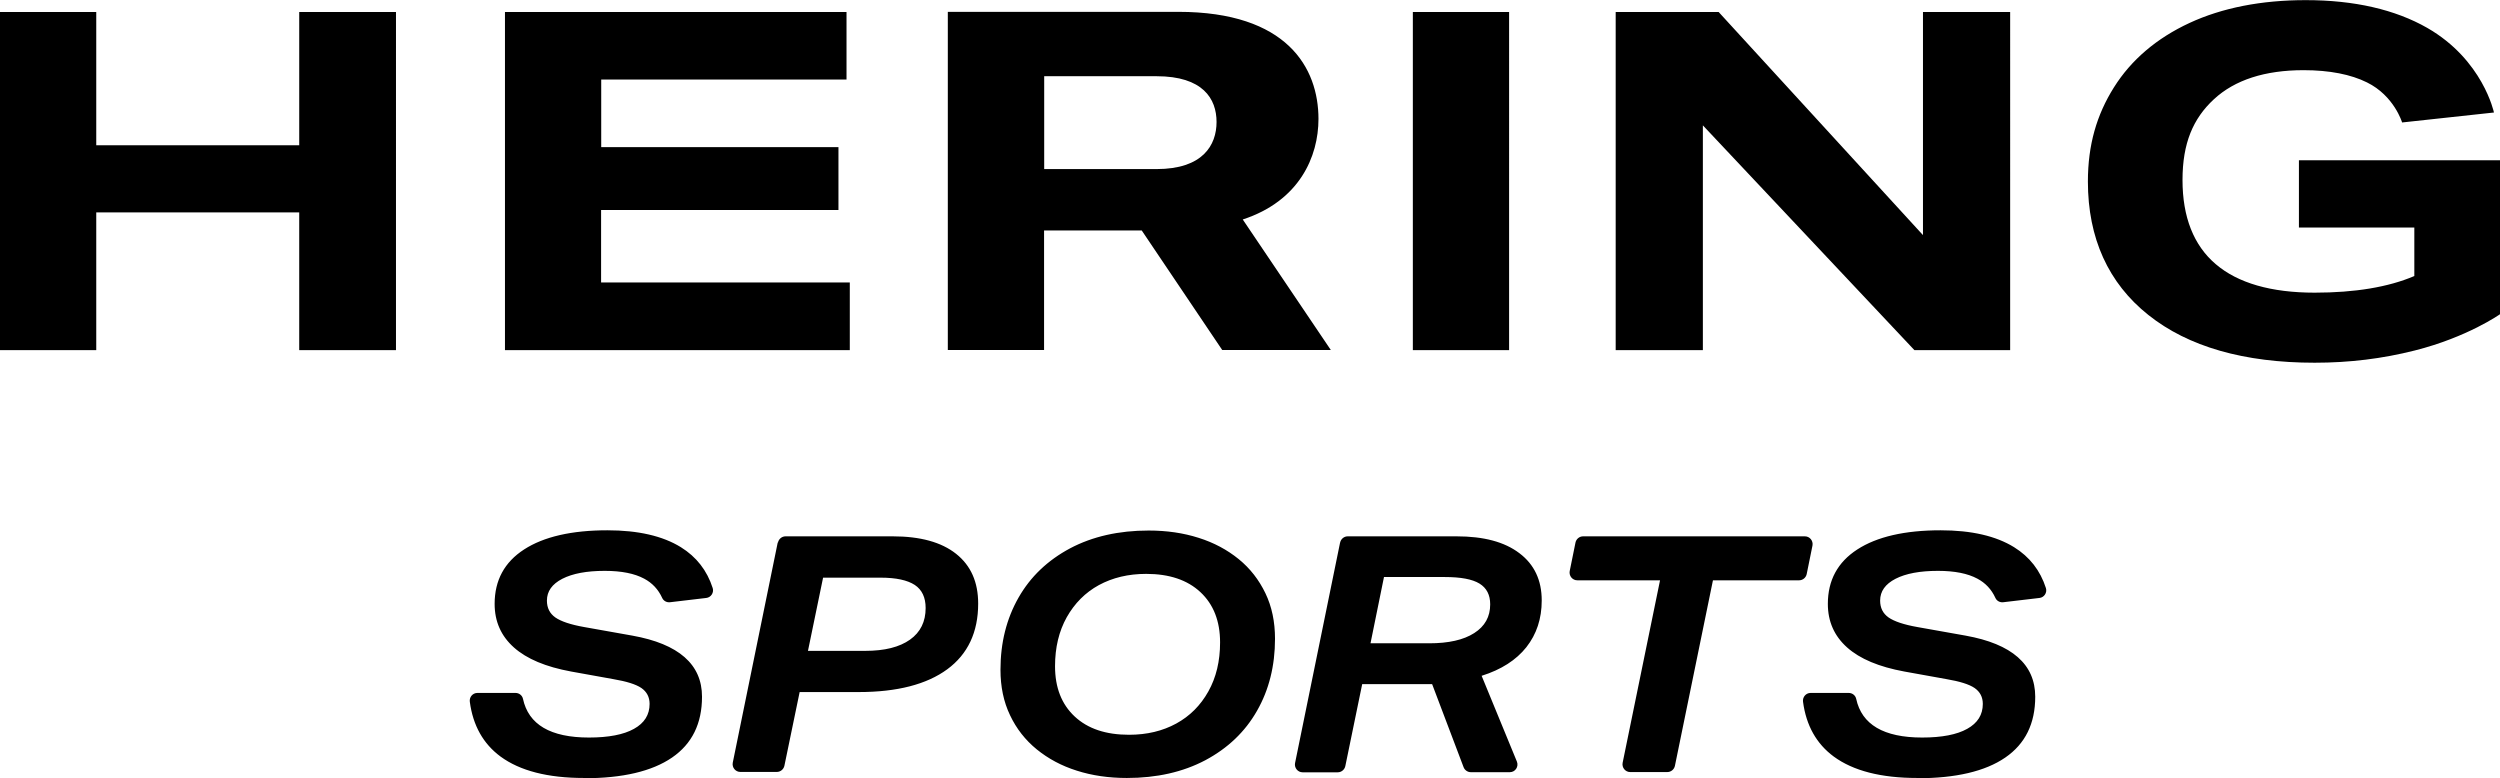
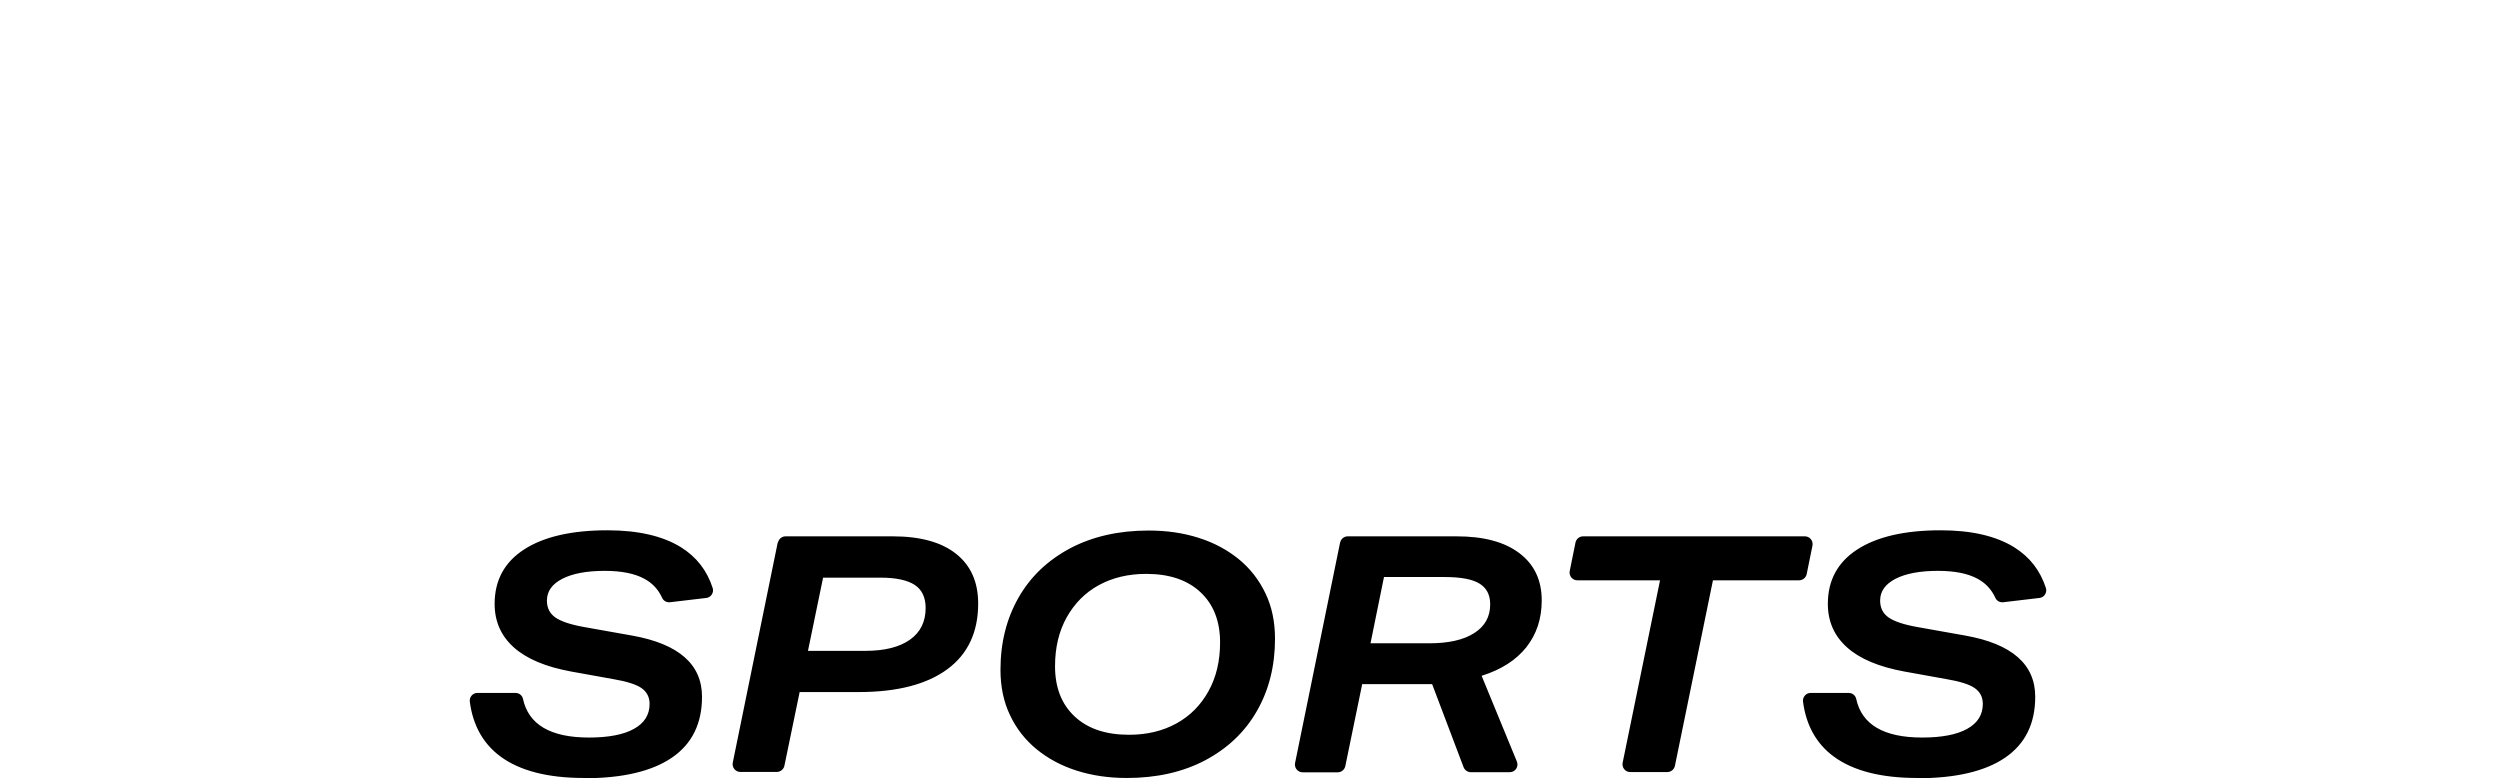
<svg xmlns="http://www.w3.org/2000/svg" id="Camada_2" data-name="Camada 2" viewBox="0 0 198.43 61.75">
  <defs>
    <style>      .cls-1 {        fill: #000;        stroke-width: 0px;      }    </style>
  </defs>
  <g id="Camada_1-2" data-name="Camada 1">
    <g>
-       <path class="cls-1" d="M23.74,11.53H7.64V.95H0v26.84h7.64v-10.93h16.11v10.93h7.68V.95h-7.68v10.59ZM104.65,9.45c0-4.08-2.5-8.51-11.12-8.51h-18.3v26.84h7.64v-9.49h7.75l6.39,9.49h8.62l-6.99-10.36c4.5-1.47,6.01-4.99,6.01-7.98ZM91.8,13.42h-8.92v-7.37h8.92c3.67,0,4.76,1.78,4.76,3.63s-1.1,3.74-4.76,3.74ZM47.72,16.67h18.83v-4.99h-18.83v-5.37h19.47V.95h-27.11v26.84h27.37v-5.37h-19.74v-5.75ZM182.47,12.72v5.34h9.16v3.85c-2.06.88-4.72,1.32-7.91,1.32-3.45,0-6.1-.76-7.86-2.27-1.75-1.49-2.63-3.74-2.63-6.67s.84-4.88,2.49-6.41c1.66-1.54,4.06-2.31,7.12-2.31,2.07,0,3.76.34,5.03.97,2.16,1.06,2.79,3.18,2.79,3.18l7.29-.79s-.87-4.18-5.3-6.72c-2.54-1.45-5.78-2.2-9.64-2.2-3.52,0-6.63.61-9.22,1.81-2.61,1.21-4.63,2.93-6,5.11-1.37,2.18-2.07,4.56-2.07,7.48,0,4.49,1.62,8.06,4.8,10.59,3.16,2.52,7.6,3.79,13.2,3.79,2.76,0,5.37-.32,7.94-.97,4.2-1.06,6.77-2.88,6.77-2.88v-12.22h-15.96ZM112.14,27.79h7.64V.95h-7.64v26.84ZM152.63,18.66L136.41.95h-8.17v26.84h6.92V9.95l16.79,17.84h7.6V.95h-6.92v17.71Z" />
      <path class="cls-1" d="M46.36,61.75c-2.88,0-5.09-.57-6.63-1.7-1.37-1.01-2.19-2.46-2.44-4.35-.05-.37.23-.7.6-.7h3.03c.28,0,.53.19.59.47.44,2.04,2.18,3.07,5.24,3.07,1.55,0,2.75-.23,3.57-.69.83-.46,1.24-1.12,1.24-1.98,0-.54-.22-.96-.65-1.26-.44-.3-1.19-.53-2.25-.71l-3.33-.6c-2.01-.37-3.52-1-4.54-1.91-1.02-.91-1.53-2.06-1.53-3.46,0-1.87.78-3.31,2.34-4.32,1.56-1.01,3.77-1.52,6.61-1.52,2.44,0,4.39.45,5.83,1.34,1.24.77,2.08,1.85,2.53,3.25.11.36-.14.74-.51.78l-2.88.34c-.26.03-.51-.1-.62-.34-.31-.68-.79-1.19-1.43-1.53-.76-.41-1.8-.62-3.13-.62-1.43,0-2.55.21-3.37.63-.81.42-1.22.99-1.22,1.73,0,.58.22,1.02.67,1.34.45.31,1.21.57,2.29.76l3.82.68c3.68.66,5.53,2.28,5.53,4.85,0,2.13-.79,3.74-2.38,4.83-1.59,1.09-3.92,1.64-6.99,1.64ZM61.75,43.06c.06-.28.31-.49.6-.49h8.51c2.18,0,3.86.46,5.03,1.39,1.17.93,1.75,2.24,1.75,3.95,0,2.27-.82,4.01-2.45,5.21-1.63,1.2-3.98,1.81-7.03,1.81h-4.69l-1.21,5.85c-.06.28-.31.49-.6.49h-2.9c-.38,0-.67-.35-.6-.73l3.57-17.48ZM68.68,51.66c1.54,0,2.72-.3,3.55-.89.83-.59,1.24-1.43,1.24-2.51,0-.84-.29-1.45-.86-1.83-.58-.38-1.48-.58-2.72-.58h-4.56l-1.2,5.81h4.56ZM89.44,61.75c-1.43,0-2.75-.19-3.97-.58-1.21-.38-2.27-.95-3.18-1.69-.91-.74-1.62-1.65-2.12-2.71-.51-1.06-.76-2.27-.76-3.61,0-2.15.48-4.05,1.43-5.72.95-1.67,2.32-2.97,4.1-3.92,1.78-.94,3.86-1.41,6.23-1.41,1.43,0,2.75.19,3.97.58,1.21.38,2.27.95,3.18,1.69.91.74,1.61,1.65,2.12,2.71.51,1.06.76,2.27.76,3.61,0,2.15-.48,4.06-1.43,5.72-.95,1.67-2.32,2.97-4.1,3.92-1.78.94-3.86,1.41-6.23,1.41ZM89.62,58.32c1.41,0,2.66-.3,3.74-.89,1.08-.59,1.93-1.44,2.55-2.55.62-1.11.93-2.4.93-3.89,0-1.69-.52-3.02-1.56-3.99-1.04-.97-2.47-1.45-4.31-1.45-1.41,0-2.66.3-3.75.89-1.08.59-1.93,1.45-2.55,2.55-.62,1.11-.93,2.4-.93,3.89,0,1.69.52,3.02,1.56,3.99,1.04.97,2.47,1.45,4.31,1.45ZM106.37,43.06c.06-.28.31-.49.6-.49h8.64c2.15,0,3.81.44,4.99,1.34,1.18.89,1.77,2.14,1.77,3.75,0,1.45-.41,2.68-1.22,3.71-.81,1.02-1.99,1.78-3.55,2.27l2.8,6.81c.16.4-.13.84-.56.84h-3.1c-.25,0-.48-.16-.57-.39l-2.5-6.6h-5.55l-1.34,6.51c-.06.28-.31.49-.6.49h-2.79c-.38,0-.67-.35-.6-.73l3.57-17.48ZM113.44,51.06c1.54,0,2.73-.27,3.57-.81.85-.54,1.27-1.3,1.27-2.28,0-.75-.28-1.3-.85-1.65-.57-.35-1.49-.52-2.76-.52h-4.82l-1.07,5.26h4.66ZM131.78,46.06h-6.59c-.38,0-.67-.35-.6-.73l.46-2.27c.06-.28.31-.49.6-.49h17.61c.38,0,.67.35.6.73l-.46,2.27c-.06.28-.31.49-.6.49h-6.84l-3.02,14.73c-.06.28-.31.49-.6.49h-2.95c-.38,0-.67-.35-.6-.73l2.97-14.49ZM152.18,61.75c-2.88,0-5.09-.57-6.63-1.7-1.37-1.01-2.19-2.46-2.44-4.35-.05-.37.23-.7.6-.7h3.03c.28,0,.53.19.59.47.44,2.04,2.18,3.07,5.24,3.07,1.55,0,2.75-.23,3.57-.69.83-.46,1.24-1.12,1.24-1.98,0-.54-.22-.96-.65-1.26-.44-.3-1.19-.53-2.25-.71l-3.33-.6c-2.01-.37-3.52-1-4.54-1.91-1.02-.91-1.53-2.06-1.53-3.46,0-1.87.78-3.31,2.34-4.32,1.56-1.01,3.77-1.52,6.61-1.52,2.44,0,4.39.45,5.83,1.34,1.24.77,2.08,1.85,2.53,3.25.11.36-.14.74-.51.78l-2.88.34c-.26.03-.51-.1-.62-.34-.31-.68-.79-1.19-1.43-1.53-.76-.41-1.8-.62-3.13-.62-1.43,0-2.55.21-3.37.63-.81.42-1.22.99-1.22,1.73,0,.58.22,1.02.67,1.34.45.31,1.21.57,2.29.76l3.82.68c3.68.66,5.53,2.28,5.53,4.85,0,2.13-.79,3.74-2.38,4.83-1.59,1.09-3.92,1.64-6.99,1.64Z" />
    </g>
  </g>
</svg>